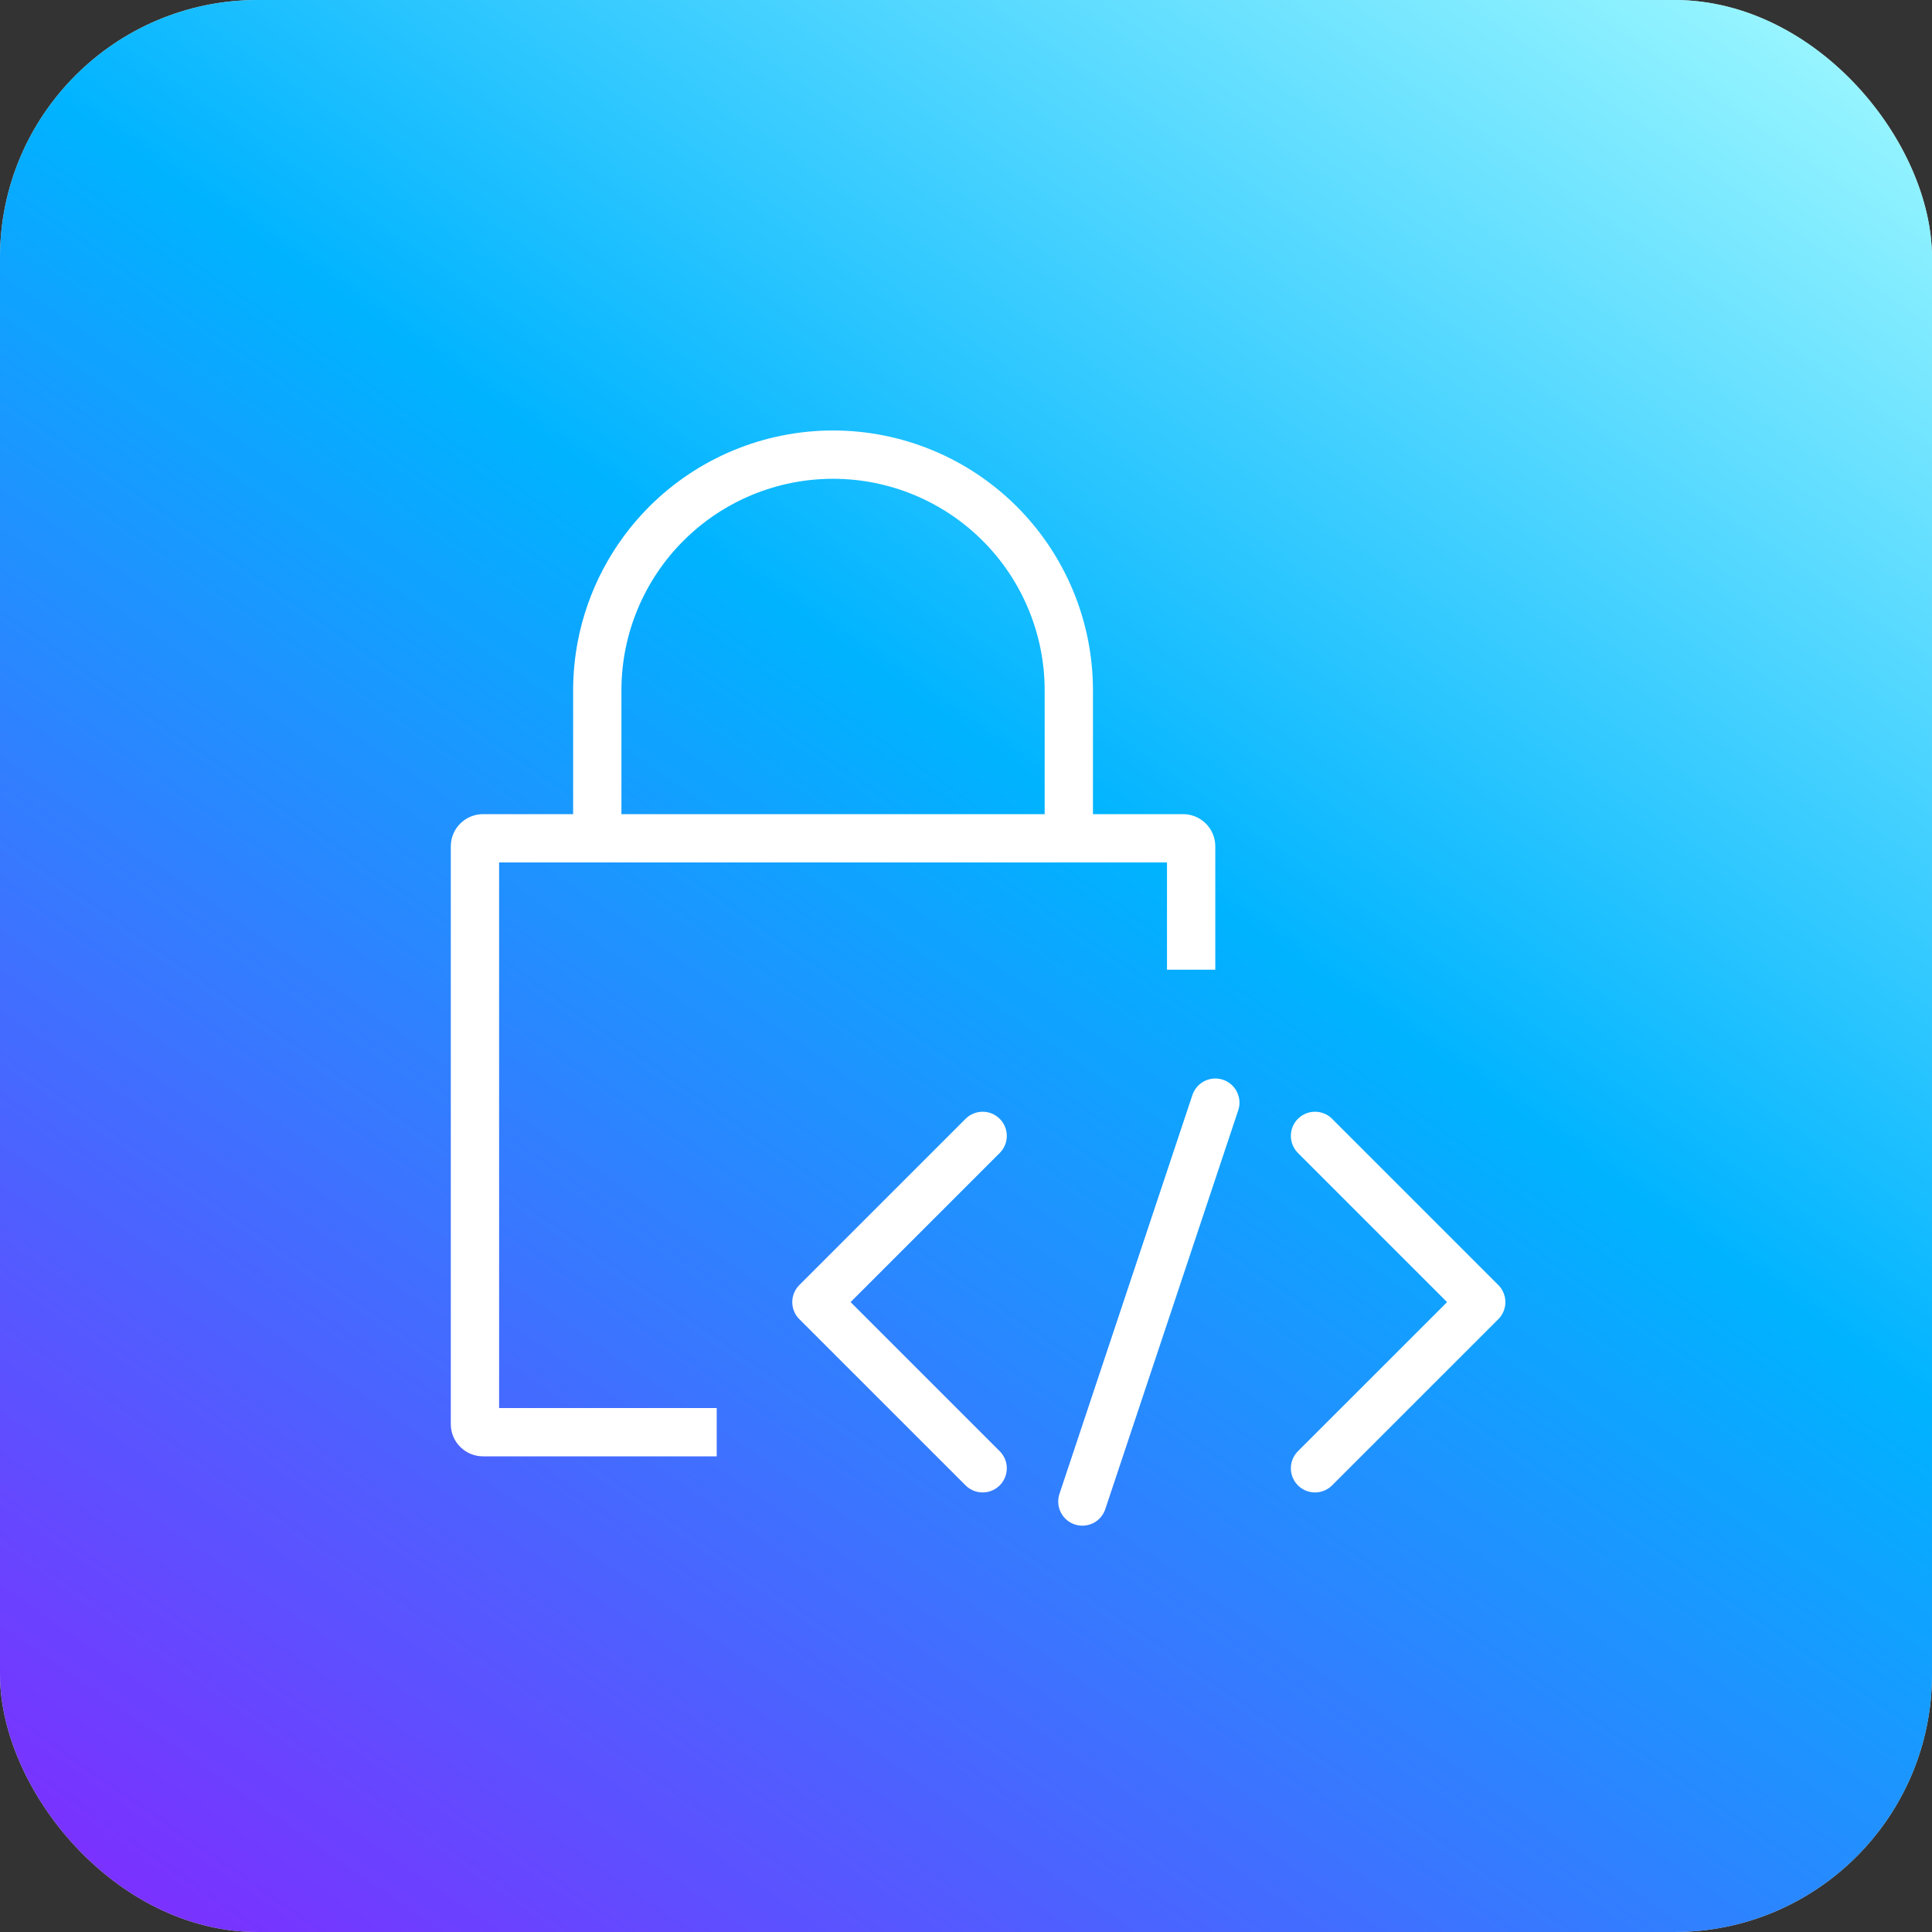
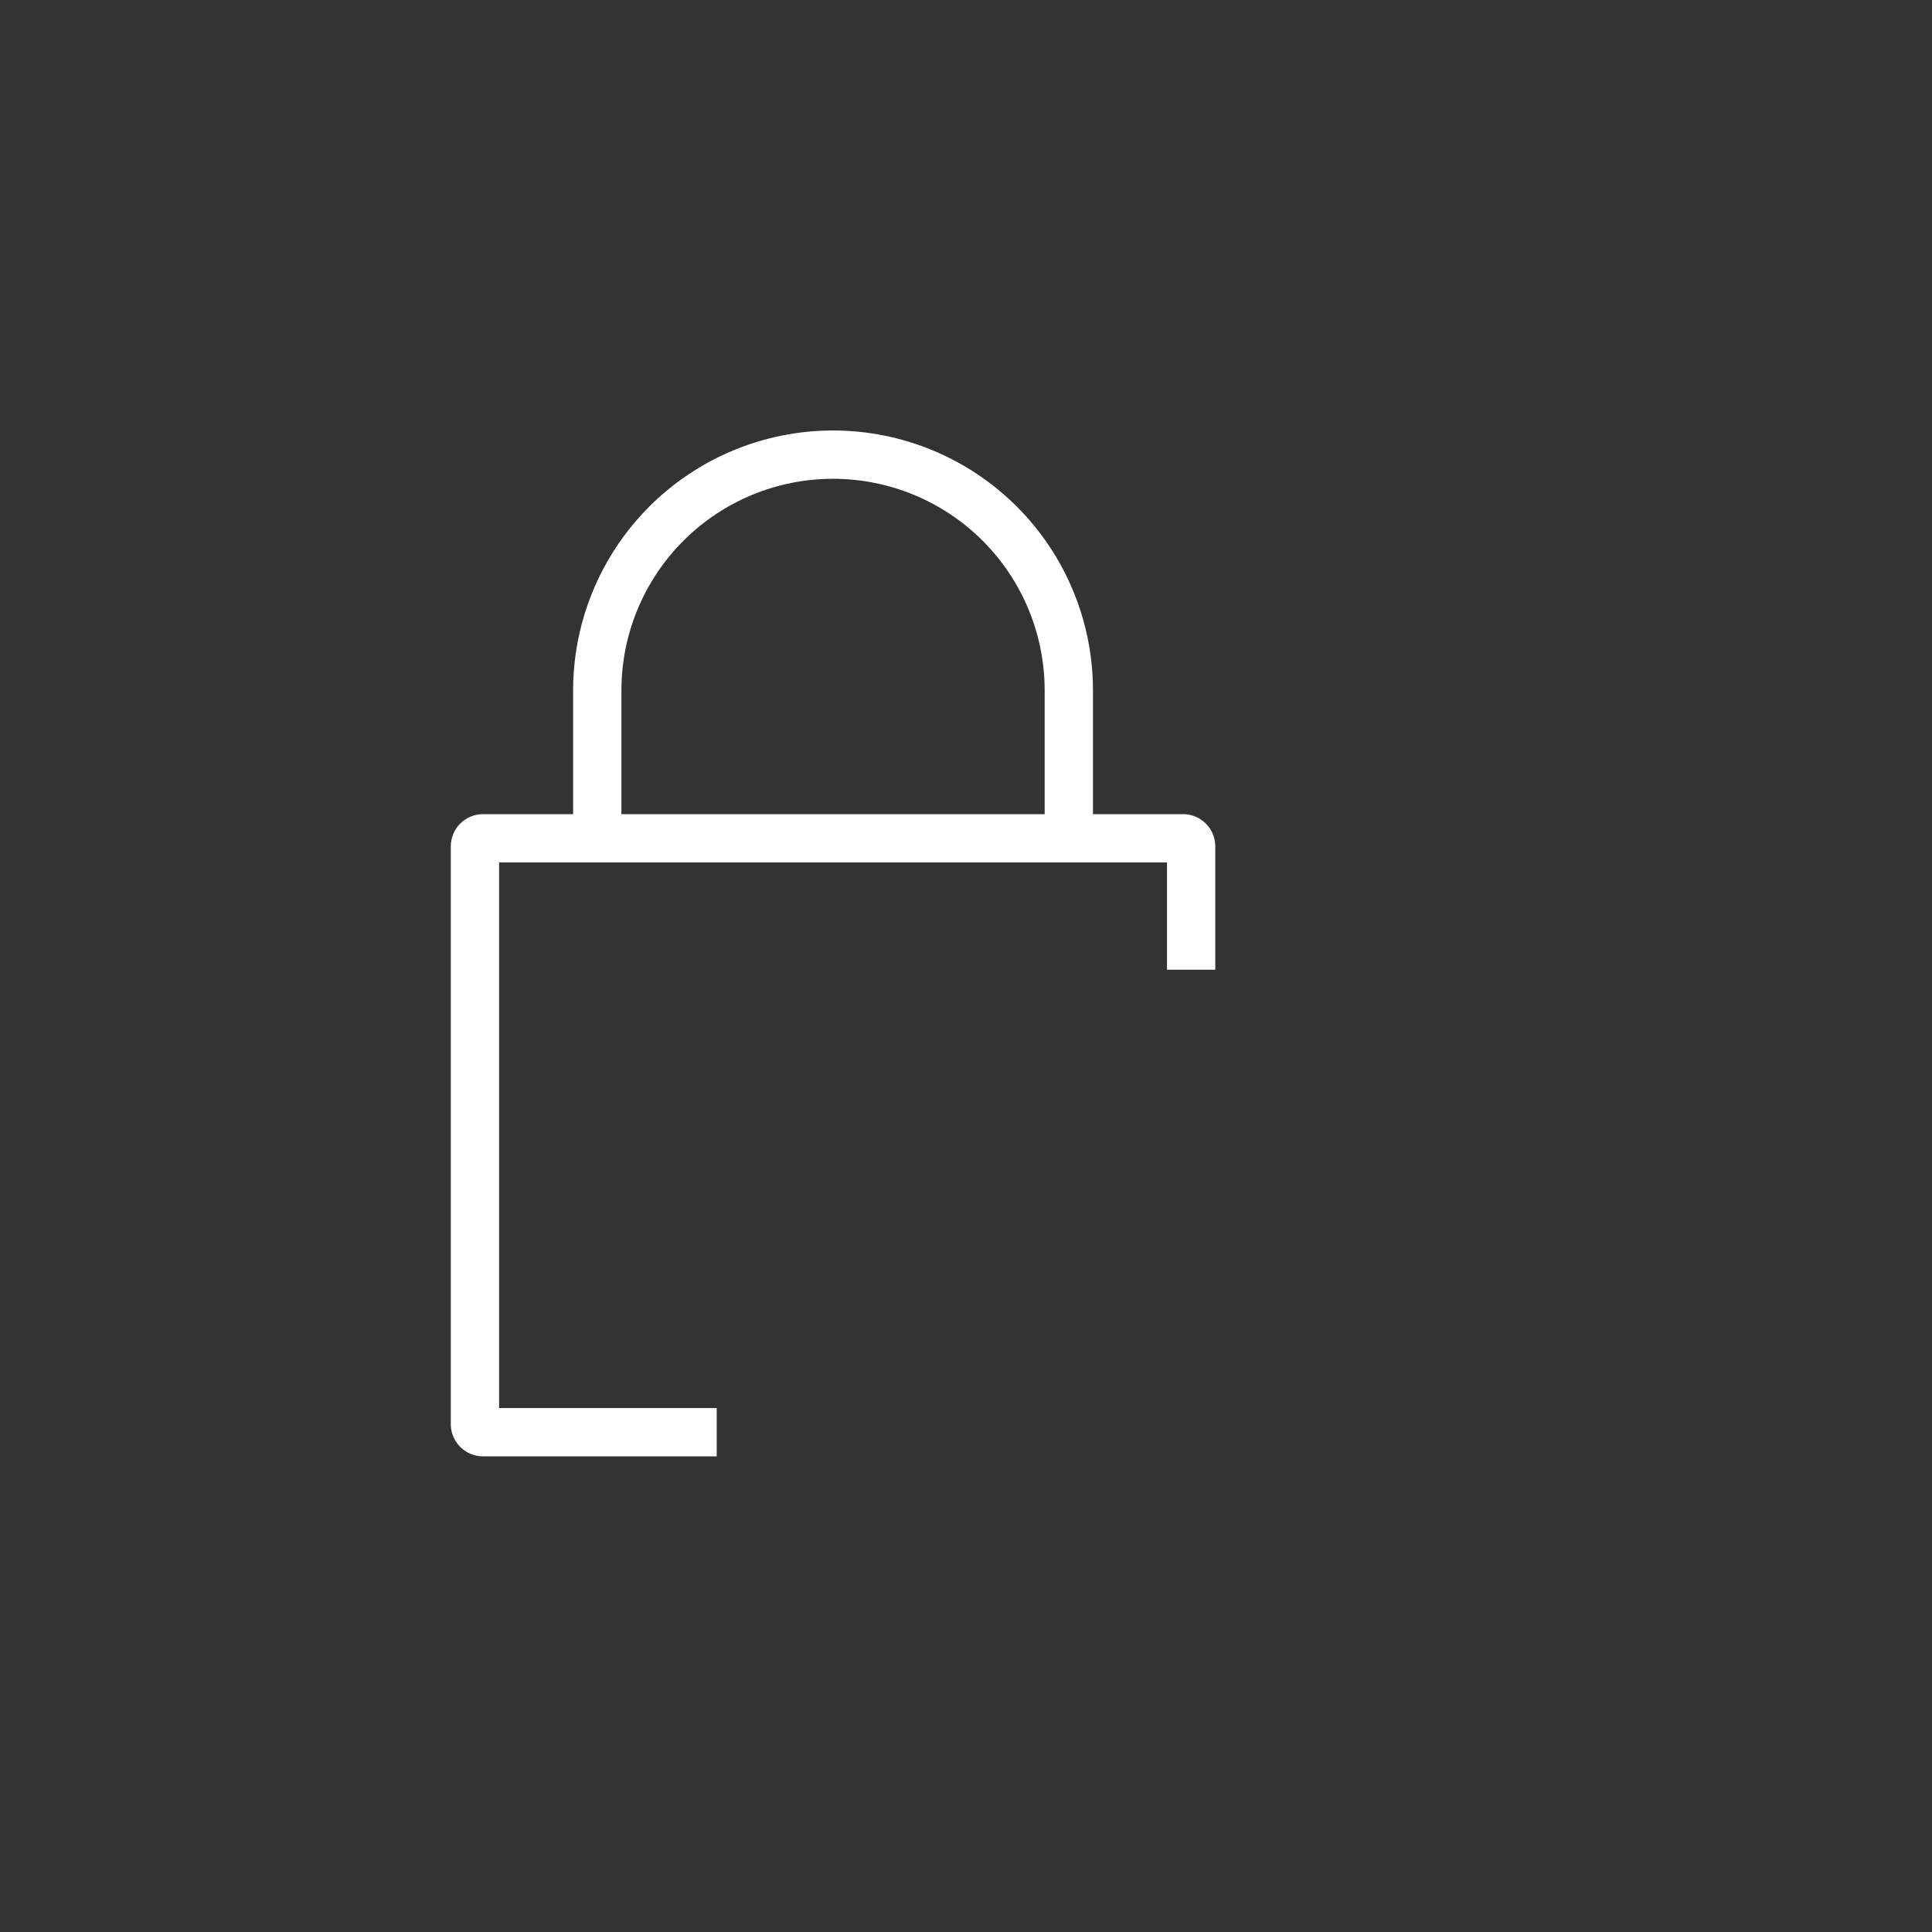
<svg xmlns="http://www.w3.org/2000/svg" width="60" height="60" viewBox="0 0 60 60" fill="none">
  <rect x="0" y="0" width="60" height="60" fill="#333333" stroke="none" />
  <g clip-path="url(#clip0_11425_10642)">
-     <rect width="60" height="60" rx="8" fill="#D9D9D9" />
-     <rect width="60" height="60" rx="8" fill="url(#paint0_linear_11425_10642)" />
-     <path d="M40.839 45.599L46.001 40.438L40.839 35.276M30.517 35.276L25.355 40.438L30.517 45.599M37.743 34.244L33.614 46.631" stroke="white" stroke-width="1.5" stroke-linecap="round" stroke-linejoin="round" />
    <path fill-rule="evenodd" clip-rule="evenodd" d="M32.443 21.495L32.443 21.434C32.441 19.694 31.749 18.025 30.518 16.794C29.286 15.562 27.614 14.869 25.871 14.869C24.128 14.869 22.456 15.562 21.224 16.794C19.998 18.02 19.306 19.68 19.299 21.413V21.441V25.284H32.443V21.495ZM17.799 22.941V25.284H15C14.448 25.284 14 25.732 14 26.284V44.228C14 44.78 14.448 45.228 15 45.228H22.258V43.728H15.5V26.784H17.799V26.784H19.299H32.443H33.943V26.784H36.242V30.116H37.742V26.284C37.742 25.732 37.294 25.284 36.742 25.284H33.943V22.933V21.433H33.943C33.941 19.295 33.091 17.245 31.579 15.733C30.065 14.22 28.012 13.369 25.871 13.369C23.73 13.369 21.677 14.22 20.163 15.733C19.008 16.889 18.239 18.358 17.939 19.941C17.849 20.422 17.801 20.913 17.799 21.41L17.799 21.441H17.799V22.941Z" fill="white" />
  </g>
  <defs>
    <linearGradient id="paint0_linear_11425_10642" x1="1.809" y1="58.571" x2="48.973" y2="-9.334" gradientUnits="userSpaceOnUse">
      <stop stop-color="#7D2EFF" />
      <stop offset="0.549" stop-color="#00B3FF" />
      <stop offset="1" stop-color="#ACFEFF" />
    </linearGradient>
    <clipPath id="clip0_11425_10642">
      <rect width="60" height="60" fill="white" />
    </clipPath>
  </defs>
</svg>